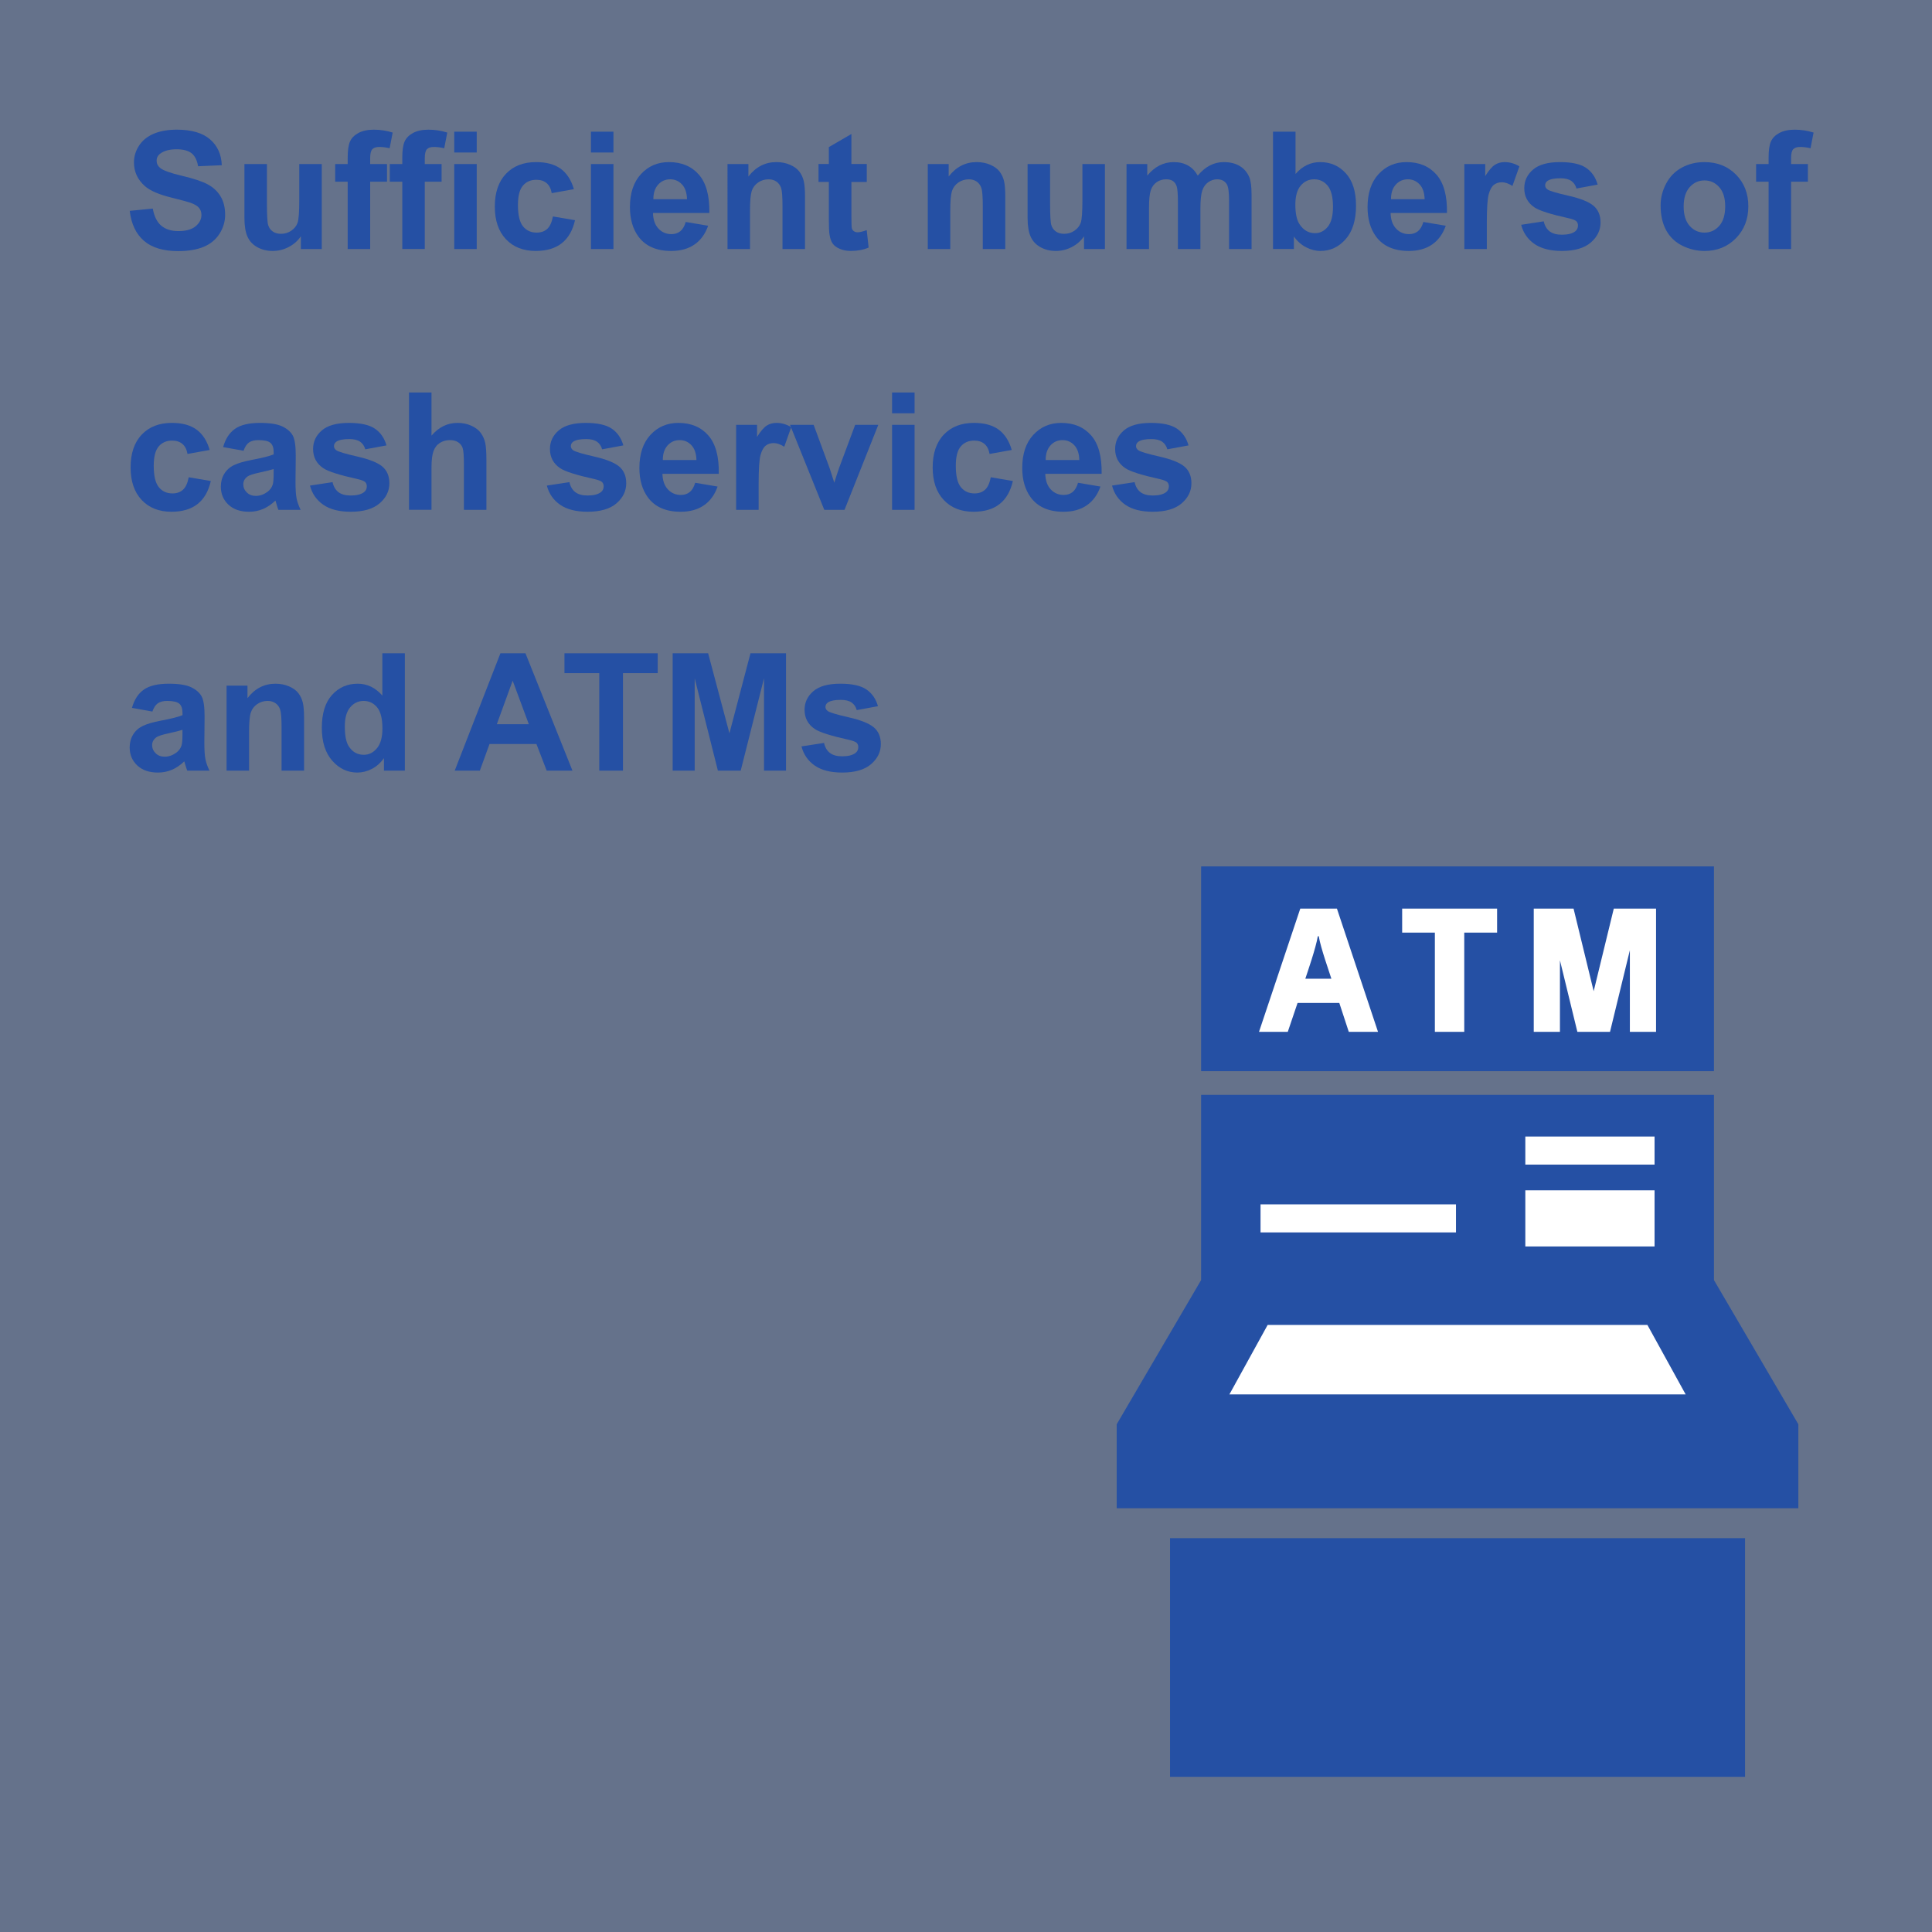
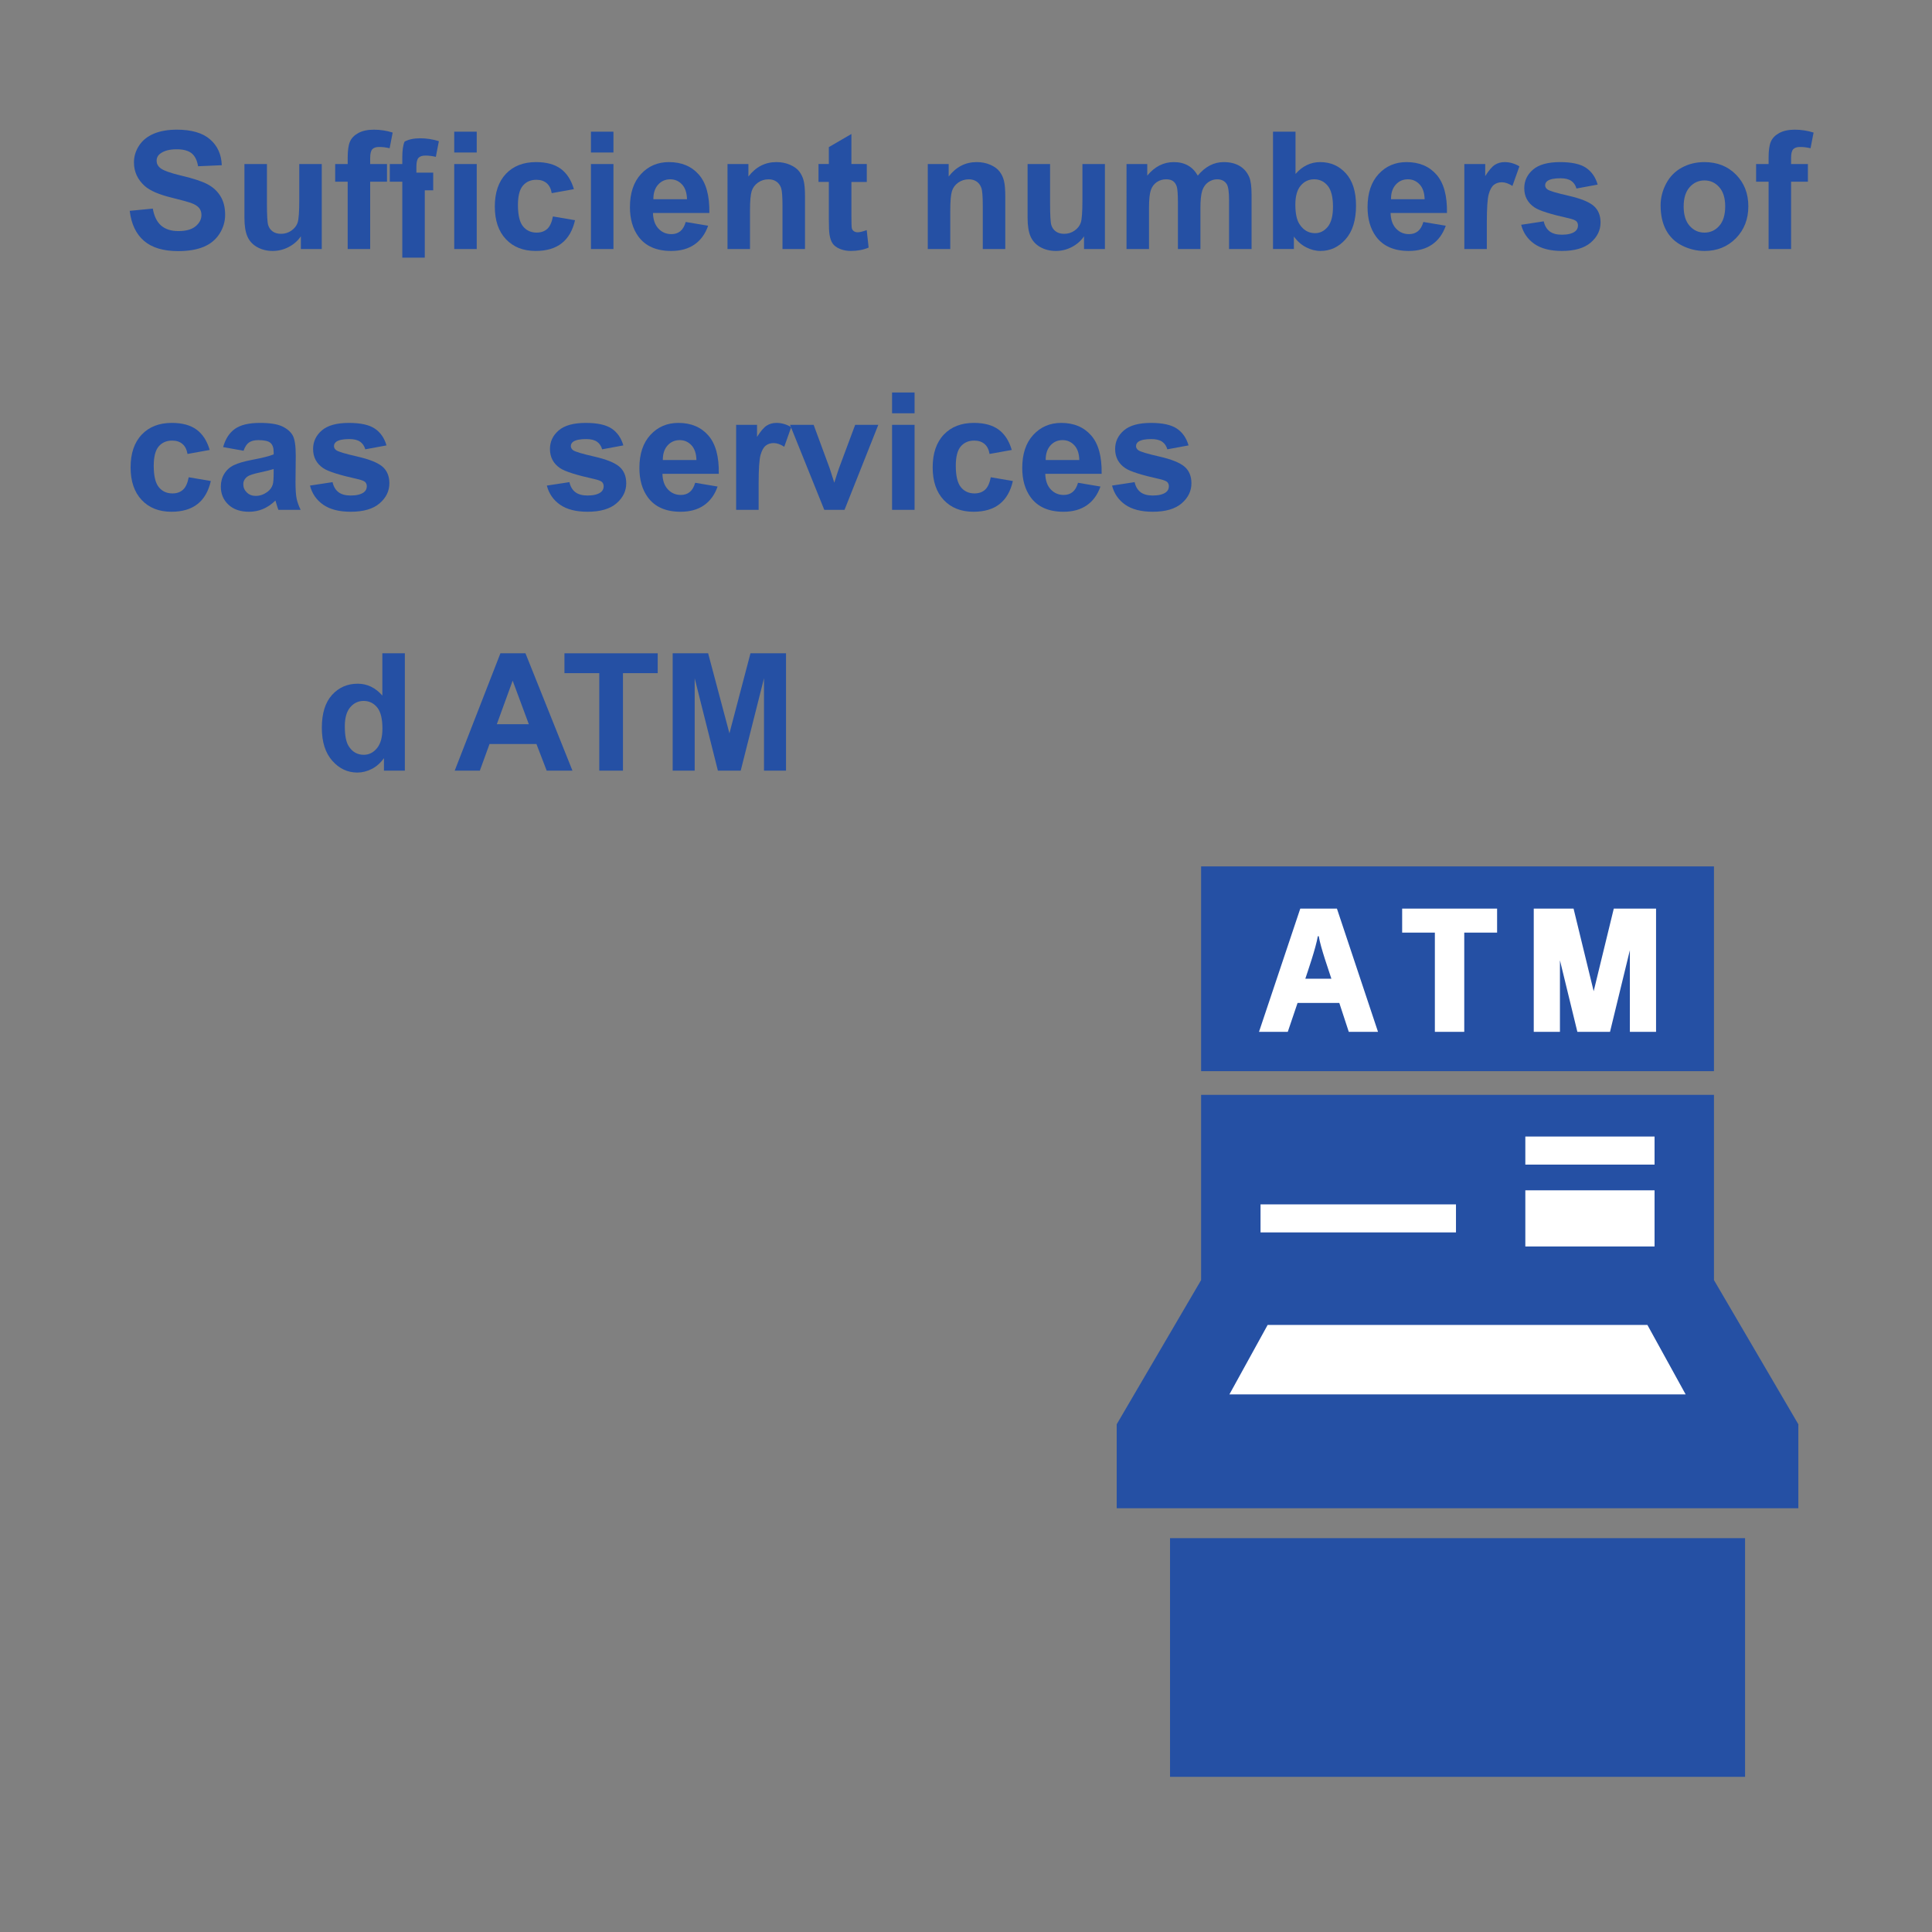
<svg xmlns="http://www.w3.org/2000/svg" version="1.1" id="レイヤー_1" x="0px" y="0px" width="298px" height="298px" viewBox="0 0 298 298" enable-background="new 0 0 298 298" xml:space="preserve">
  <rect x="0" y="0" width="298" height="298" fill="#808080" stroke="none" />
  <g id="レイヤー_1_1_">
-     <rect x="-5.667" y="-5.667" opacity="0.3" fill="#2550A4" enable-background="new    " width="310.334" height="310.334" />
-   </g>
+     </g>
  <g id="レイヤー_3">
    <g>
      <rect x="189.747" y="135.494" fill="#FFFFFF" width="70" height="27" />
      <rect x="187.747" y="172.494" fill="#FFFFFF" width="75" height="51" />
      <g>
        <g>
          <rect x="180.471" y="237.252" fill="#2550A4" width="88.693" height="36.814" />
          <path fill="#2550A4" d="M203.411,144.41h-0.146c-0.293,1.803-1.584,5.507-1.927,6.555h4.021      C205.044,149.941,203.704,146.213,203.411,144.41z" />
          <g>
            <path fill="#2550A4" d="M264.368,165.217v-31.576h-79.104v31.576H264.368z M236.57,140.145h6.142l3.103,12.746l3.103-12.746       h6.519v19.009h-4.039v-12.589l-3.063,12.589H243.3l-2.688-11.037v11.037h-4.039v-19.009H236.57z M216.273,140.145h14.646v3.705       h-5.066v15.306h-4.533V143.85h-5.045v-3.705H216.273z M200.561,140.145h5.652l6.336,19.009h-4.508l-1.462-4.459h-6.437       l-1.51,4.459h-4.438L200.561,140.145z" />
            <path fill="#2550A4" d="M264.368,197.447v-28.57h-79.104v28.57l-13.019,22.24v12.955h105.14v-12.955L264.368,197.447z        M235.273,175.307h19.933v4.328h-19.933V175.307L235.273,175.307z M235.273,183.602h19.933v8.658h-19.933V183.602       L235.273,183.602z M194.43,185.766h30.146v4.33H194.43V185.766z M189.628,215.078l5.899-10.713h58.576l5.899,10.713H189.628z" />
          </g>
        </g>
      </g>
    </g>
  </g>
  <g>
    <path fill="#2550A4" d="M20.009,32.521l3.556-0.346c0.215,1.194,0.648,2.07,1.302,2.63c0.656,0.56,1.539,0.839,2.649,0.839   c1.177,0,2.064-0.248,2.66-0.747c0.598-0.498,0.896-1.081,0.896-1.748c0-0.427-0.126-0.792-0.377-1.092   c-0.25-0.3-0.689-0.563-1.315-0.784c-0.427-0.148-1.404-0.411-2.926-0.791c-1.959-0.484-3.334-1.081-4.125-1.791   c-1.111-0.995-1.667-2.21-1.667-3.642c0-0.922,0.263-1.784,0.786-2.586c0.521-0.803,1.274-1.414,2.258-1.833   C24.691,20.21,25.879,20,27.27,20c2.272,0,3.982,0.499,5.129,1.494c1.149,0.996,1.751,2.326,1.81,3.988l-3.655,0.161   c-0.157-0.93-0.492-1.599-1.006-2.007c-0.516-0.407-1.286-0.611-2.316-0.611c-1.062,0-1.893,0.218-2.494,0.654   c-0.387,0.281-0.58,0.654-0.58,1.124c0,0.429,0.18,0.794,0.543,1.099c0.461,0.387,1.58,0.791,3.358,1.21   c1.778,0.42,3.093,0.854,3.944,1.303c0.853,0.449,1.52,1.062,2,1.839c0.483,0.778,0.723,1.739,0.723,2.883   c0,1.037-0.288,2.009-0.864,2.914c-0.576,0.906-1.39,1.579-2.444,2.019c-1.054,0.438-2.367,0.661-3.939,0.661   c-2.289,0-4.045-0.529-5.272-1.586C20.979,36.089,20.248,34.546,20.009,32.521z" />
    <path fill="#2550A4" d="M46.407,38.412v-1.963c-0.477,0.7-1.104,1.252-1.884,1.654c-0.776,0.404-1.598,0.605-2.463,0.605   c-0.881,0-1.67-0.193-2.371-0.58c-0.7-0.388-1.206-0.931-1.518-1.63c-0.313-0.699-0.469-1.667-0.469-2.901v-8.297h3.47v6.025   c0,1.843,0.064,2.973,0.19,3.389c0.128,0.417,0.36,0.745,0.698,0.987c0.338,0.243,0.766,0.364,1.284,0.364   c0.593,0,1.124-0.162,1.593-0.487c0.469-0.326,0.791-0.729,0.963-1.211s0.26-1.66,0.26-3.538v-5.53h3.47v13.112L46.407,38.412   L46.407,38.412z" />
    <path fill="#2550A4" d="M51.703,25.299h1.926v-0.988c0-1.102,0.117-1.926,0.352-2.468c0.234-0.544,0.667-0.985,1.296-1.328   c0.631-0.342,1.427-0.513,2.39-0.513c0.987,0,1.955,0.148,2.901,0.445l-0.469,2.419c-0.551-0.131-1.082-0.198-1.593-0.198   c-0.502,0-0.862,0.117-1.081,0.352c-0.217,0.234-0.326,0.685-0.326,1.352v0.926h2.593v2.728h-2.595v10.384h-3.469V28.027h-1.927   v-2.728H51.703z" />
-     <path fill="#2550A4" d="M60.123,25.299h1.927v-0.988c0-1.102,0.117-1.926,0.353-2.468c0.233-0.544,0.667-0.985,1.295-1.328   c0.631-0.342,1.427-0.513,2.39-0.513c0.987,0,1.955,0.148,2.901,0.445l-0.469,2.419c-0.551-0.131-1.082-0.198-1.593-0.198   c-0.502,0-0.861,0.117-1.08,0.352c-0.217,0.234-0.326,0.685-0.326,1.352v0.926h2.593v2.728H65.52v10.384h-3.47V28.027h-1.927   V25.299L60.123,25.299z" />
+     <path fill="#2550A4" d="M60.123,25.299h1.927v-0.988c0-1.102,0.117-1.926,0.353-2.468c0.631-0.342,1.427-0.513,2.39-0.513c0.987,0,1.955,0.148,2.901,0.445l-0.469,2.419c-0.551-0.131-1.082-0.198-1.593-0.198   c-0.502,0-0.861,0.117-1.08,0.352c-0.217,0.234-0.326,0.685-0.326,1.352v0.926h2.593v2.728H65.52v10.384h-3.47V28.027h-1.927   V25.299L60.123,25.299z" />
    <path fill="#2550A4" d="M70.063,23.521v-3.21h3.471v3.21H70.063z M70.063,38.412V25.299h3.471v13.112L70.063,38.412L70.063,38.412z   " />
    <path fill="#2550A4" d="M88.521,29.175l-3.42,0.618c-0.116-0.683-0.377-1.198-0.784-1.544c-0.408-0.346-0.937-0.519-1.587-0.519   c-0.864,0-1.554,0.298-2.067,0.895c-0.516,0.598-0.773,1.596-0.773,2.995c0,1.556,0.262,2.655,0.784,3.296   c0.523,0.643,1.224,0.963,2.105,0.963c0.658,0,1.197-0.187,1.617-0.562c0.419-0.375,0.716-1.018,0.889-1.932l3.408,0.581   c-0.354,1.564-1.032,2.746-2.037,3.543c-1.004,0.799-2.35,1.198-4.038,1.198c-1.918,0-3.447-0.605-4.587-1.814   c-1.139-1.21-1.709-2.885-1.709-5.025c0-2.165,0.573-3.851,1.716-5.057c1.144-1.205,2.691-1.808,4.643-1.808   c1.597,0,2.866,0.343,3.809,1.03C87.432,26.722,88.109,27.769,88.521,29.175z" />
    <path fill="#2550A4" d="M91.15,23.521v-3.21h3.47v3.21H91.15z M91.15,38.412V25.299h3.47v13.112L91.15,38.412L91.15,38.412z" />
    <path fill="#2550A4" d="M105.769,34.238l3.457,0.581c-0.444,1.268-1.145,2.233-2.105,2.895c-0.958,0.664-2.158,0.994-3.598,0.994   c-2.279,0-3.968-0.745-5.062-2.234c-0.864-1.193-1.297-2.7-1.297-4.52c0-2.172,0.567-3.874,1.704-5.105   c1.135-1.229,2.572-1.846,4.309-1.846c1.95,0,3.49,0.645,4.618,1.932c1.128,1.289,1.667,3.262,1.617,5.92h-8.693   c0.024,1.029,0.305,1.829,0.839,2.401c0.536,0.572,1.202,0.858,2,0.858c0.543,0,1-0.148,1.37-0.445   C105.297,35.374,105.579,34.897,105.769,34.238z M105.966,30.731c-0.024-1.004-0.284-1.768-0.778-2.291   c-0.494-0.523-1.094-0.784-1.802-0.784c-0.757,0-1.382,0.275-1.877,0.827c-0.494,0.552-0.737,1.301-0.729,2.247H105.966z" />
    <path fill="#2550A4" d="M124.165,38.412h-3.47V31.72c0-1.415-0.074-2.331-0.221-2.747c-0.148-0.415-0.389-0.739-0.723-0.969   c-0.332-0.229-0.735-0.345-1.203-0.345c-0.6,0-1.141,0.165-1.618,0.494c-0.477,0.33-0.804,0.766-0.982,1.309   c-0.175,0.544-0.264,1.548-0.264,3.013v5.939h-3.47V25.299h3.223v1.926c1.144-1.482,2.585-2.223,4.321-2.223   c0.765,0,1.465,0.138,2.099,0.414c0.635,0.275,1.114,0.627,1.439,1.055c0.324,0.429,0.551,0.914,0.678,1.458   c0.128,0.544,0.192,1.321,0.192,2.333v8.15H124.165z" />
    <path fill="#2550A4" d="M133.697,25.299v2.765h-2.372v5.285c0,1.069,0.023,1.694,0.068,1.87c0.046,0.177,0.148,0.323,0.31,0.438   c0.16,0.116,0.356,0.172,0.586,0.172c0.321,0,0.786-0.111,1.396-0.333l0.296,2.692c-0.806,0.346-1.721,0.518-2.741,0.518   c-0.625,0-1.19-0.104-1.692-0.315c-0.502-0.21-0.872-0.481-1.105-0.814c-0.236-0.333-0.398-0.784-0.488-1.352   c-0.074-0.403-0.112-1.218-0.112-2.445v-5.717h-1.593v-2.764h1.593v-2.606l3.481-2.025v4.629h2.372V25.299z" />
    <path fill="#2550A4" d="M155.057,38.412h-3.469V31.72c0-1.415-0.074-2.331-0.223-2.747c-0.148-0.415-0.389-0.739-0.723-0.969   c-0.333-0.229-0.735-0.345-1.204-0.345c-0.6,0-1.14,0.165-1.618,0.494c-0.477,0.33-0.804,0.766-0.981,1.309   c-0.175,0.544-0.264,1.548-0.264,3.013v5.939h-3.47V25.299h3.223v1.926c1.144-1.482,2.585-2.223,4.322-2.223   c0.766,0,1.465,0.138,2.099,0.414c0.635,0.275,1.114,0.627,1.438,1.055c0.325,0.429,0.551,0.914,0.679,1.458   s0.192,1.321,0.192,2.333v8.15H155.057z" />
    <path fill="#2550A4" d="M167.205,38.412v-1.963c-0.477,0.7-1.104,1.252-1.884,1.654c-0.776,0.404-1.599,0.605-2.462,0.605   c-0.883,0-1.673-0.193-2.371-0.58c-0.7-0.388-1.206-0.931-1.52-1.63c-0.312-0.699-0.468-1.667-0.468-2.901v-8.297h3.469v6.025   c0,1.843,0.065,2.973,0.191,3.389c0.127,0.417,0.359,0.745,0.698,0.987c0.338,0.243,0.766,0.364,1.283,0.364   c0.594,0,1.125-0.162,1.594-0.487c0.469-0.326,0.79-0.729,0.963-1.211s0.26-1.66,0.26-3.538v-5.53h3.469v13.112L167.205,38.412   L167.205,38.412z" />
    <path fill="#2550A4" d="M173.763,25.299h3.195v1.79c1.146-1.39,2.508-2.085,4.089-2.085c0.839,0,1.566,0.172,2.184,0.518   s1.125,0.869,1.519,1.567c0.575-0.698,1.198-1.221,1.865-1.567c0.666-0.346,1.377-0.518,2.136-0.518   c0.963,0,1.777,0.195,2.444,0.586c0.666,0.39,1.165,0.965,1.493,1.722c0.24,0.56,0.359,1.466,0.359,2.716v8.383h-3.47v-7.495   c0-1.3-0.119-2.14-0.359-2.518c-0.319-0.494-0.814-0.741-1.482-0.741c-0.483,0-0.941,0.148-1.369,0.444   c-0.428,0.297-0.735,0.731-0.927,1.303c-0.188,0.572-0.282,1.476-0.282,2.71v6.297h-3.471v-7.186c0-1.276-0.063-2.099-0.185-2.469   c-0.124-0.371-0.314-0.646-0.575-0.828c-0.26-0.18-0.609-0.271-1.055-0.271c-0.536,0-1.018,0.143-1.445,0.432   c-0.427,0.289-0.734,0.703-0.921,1.247c-0.184,0.544-0.277,1.444-0.277,2.704v6.372h-3.47V25.299H173.763z" />
    <path fill="#2550A4" d="M196.356,38.412V20.31h3.47v6.52c1.069-1.218,2.337-1.827,3.804-1.827c1.597,0,2.918,0.578,3.962,1.734   c1.045,1.157,1.567,2.817,1.567,4.981c0,2.24-0.533,3.963-1.599,5.174c-1.066,1.209-2.36,1.814-3.884,1.814   c-0.748,0-1.488-0.187-2.216-0.562c-0.729-0.375-1.356-0.928-1.884-1.661v1.926h-3.221V38.412z M199.8,31.57   c0,1.359,0.216,2.364,0.644,3.013c0.601,0.922,1.399,1.382,2.395,1.382c0.766,0,1.418-0.327,1.958-0.981   c0.539-0.654,0.808-1.685,0.808-3.093c0-1.498-0.271-2.578-0.816-3.241c-0.542-0.662-1.237-0.994-2.084-0.994   c-0.832,0-1.523,0.323-2.075,0.969C200.078,29.273,199.8,30.254,199.8,31.57z" />
    <path fill="#2550A4" d="M219.544,34.238l3.457,0.581c-0.445,1.268-1.146,2.233-2.106,2.895c-0.959,0.664-2.158,0.994-3.599,0.994   c-2.279,0-3.967-0.745-5.063-2.234c-0.863-1.193-1.295-2.7-1.295-4.52c0-2.172,0.567-3.874,1.701-5.105   c1.136-1.229,2.573-1.846,4.311-1.846c1.951,0,3.489,0.645,4.618,1.932c1.126,1.289,1.667,3.262,1.617,5.92h-8.693   c0.024,1.029,0.305,1.829,0.84,2.401s1.202,0.858,2,0.858c0.544,0,0.999-0.148,1.369-0.445   C219.072,35.374,219.354,34.897,219.544,34.238z M219.741,30.731c-0.024-1.004-0.284-1.768-0.78-2.291   c-0.493-0.523-1.093-0.784-1.801-0.784c-0.757,0-1.383,0.275-1.877,0.827c-0.494,0.552-0.736,1.301-0.728,2.247H219.741z" />
    <path fill="#2550A4" d="M229.334,38.412h-3.469V25.299h3.222v1.864c0.552-0.88,1.048-1.461,1.489-1.741   c0.44-0.279,0.939-0.419,1.5-0.419c0.79,0,1.552,0.218,2.283,0.653l-1.075,3.026c-0.584-0.378-1.127-0.568-1.63-0.568   c-0.485,0-0.896,0.134-1.234,0.401c-0.337,0.268-0.603,0.751-0.795,1.45c-0.194,0.7-0.291,2.166-0.291,4.396V38.412z" />
    <path fill="#2550A4" d="M234.631,34.671l3.482-0.531c0.147,0.674,0.448,1.187,0.899,1.537c0.453,0.35,1.087,0.525,1.901,0.525   c0.896,0,1.573-0.165,2.025-0.495c0.305-0.23,0.456-0.539,0.456-0.926c0-0.264-0.081-0.481-0.247-0.654   c-0.172-0.165-0.56-0.316-1.161-0.457c-2.799-0.617-4.573-1.18-5.32-1.692c-1.037-0.708-1.557-1.691-1.557-2.95   c0-1.135,0.448-2.091,1.346-2.864c0.896-0.774,2.287-1.161,4.174-1.161c1.795,0,3.128,0.292,3.999,0.877   c0.873,0.585,1.473,1.449,1.803,2.593l-3.272,0.604c-0.14-0.51-0.406-0.901-0.795-1.173c-0.393-0.271-0.949-0.407-1.674-0.407   c-0.914,0-1.567,0.127-1.962,0.382c-0.265,0.182-0.397,0.416-0.397,0.703c0,0.248,0.115,0.457,0.347,0.63   c0.313,0.23,1.393,0.555,3.241,0.976c1.847,0.419,3.137,0.934,3.869,1.543c0.725,0.618,1.086,1.479,1.086,2.581   c0,1.202-0.501,2.234-1.506,3.099s-2.49,1.296-4.457,1.296c-1.786,0-3.2-0.362-4.242-1.086   C235.633,36.897,234.952,35.913,234.631,34.671z" />
    <path fill="#2550A4" d="M256.139,31.669c0-1.151,0.284-2.268,0.851-3.346c0.568-1.078,1.374-1.901,2.415-2.468   c1.041-0.568,2.204-0.852,3.488-0.852c1.983,0,3.61,0.645,4.876,1.932c1.269,1.289,1.901,2.916,1.901,4.884   c0,1.983-0.641,3.628-1.918,4.933c-1.283,1.304-2.894,1.957-4.836,1.957c-1.201,0-2.348-0.271-3.437-0.815   c-1.091-0.543-1.922-1.34-2.49-2.389C256.423,34.456,256.139,33.176,256.139,31.669z M259.694,31.854   c0,1.301,0.311,2.296,0.927,2.988c0.617,0.692,1.379,1.037,2.283,1.037c0.906,0,1.665-0.345,2.278-1.037   c0.613-0.692,0.92-1.695,0.92-3.012c0-1.285-0.307-2.272-0.92-2.963c-0.613-0.691-1.372-1.037-2.278-1.037   c-0.904,0-1.666,0.346-2.283,1.037C260.005,29.558,259.694,30.555,259.694,31.854z" />
    <path fill="#2550A4" d="M270.87,25.299h1.926v-0.988c0-1.102,0.116-1.926,0.352-2.468c0.233-0.544,0.668-0.985,1.296-1.328   c0.631-0.342,1.427-0.513,2.39-0.513c0.986,0,1.955,0.148,2.901,0.445l-0.469,2.419c-0.551-0.131-1.083-0.198-1.595-0.198   c-0.501,0-0.861,0.117-1.079,0.352c-0.218,0.234-0.327,0.685-0.327,1.352v0.926h2.594v2.728h-2.594v10.384h-3.469V28.027h-1.926   V25.299z" />
    <path fill="#2550A4" d="M32.343,69.403l-3.42,0.617c-0.117-0.683-0.377-1.198-0.784-1.543c-0.408-0.347-0.937-0.519-1.587-0.519   c-0.864,0-1.554,0.299-2.068,0.896c-0.515,0.598-0.772,1.596-0.772,2.994c0,1.556,0.262,2.655,0.784,3.297   c0.523,0.642,1.224,0.963,2.106,0.963c0.658,0,1.198-0.188,1.617-0.562c0.419-0.375,0.716-1.019,0.888-1.932l3.409,0.581   c-0.354,1.564-1.032,2.746-2.037,3.543c-1.005,0.798-2.351,1.197-4.039,1.197c-1.917,0-3.447-0.604-4.586-1.814   c-1.14-1.211-1.71-2.885-1.71-5.025c0-2.165,0.572-3.851,1.716-5.057c1.144-1.206,2.692-1.809,4.642-1.809   c1.598,0,2.866,0.343,3.809,1.031C31.255,66.949,31.931,67.996,32.343,69.403z" />
    <path fill="#2550A4" d="M37.566,69.527l-3.148-0.567c0.354-1.268,0.963-2.206,1.828-2.815c0.864-0.609,2.148-0.914,3.852-0.914   c1.548,0,2.7,0.184,3.458,0.549c0.757,0.366,1.291,0.832,1.599,1.395c0.311,0.565,0.463,1.599,0.463,3.106L45.58,74.33   c0,1.153,0.057,2.002,0.167,2.55c0.113,0.548,0.32,1.134,0.624,1.759h-3.432c-0.091-0.23-0.202-0.573-0.333-1.025   c-0.057-0.205-0.099-0.341-0.123-0.407c-0.594,0.576-1.227,1.008-1.901,1.296c-0.674,0.288-1.396,0.432-2.162,0.432   c-1.35,0-2.413-0.365-3.191-1.098c-0.777-0.732-1.167-1.659-1.167-2.778c0-0.742,0.177-1.402,0.531-1.982   c0.354-0.581,0.849-1.025,1.488-1.333c0.638-0.309,1.556-0.578,2.759-0.809c1.622-0.305,2.746-0.588,3.371-0.852v-0.346   c0-0.667-0.166-1.142-0.494-1.426c-0.329-0.284-0.951-0.426-1.865-0.426c-0.617,0-1.099,0.122-1.444,0.364   C38.06,68.491,37.781,68.918,37.566,69.527z M42.208,72.342c-0.445,0.148-1.148,0.326-2.112,0.531   c-0.963,0.206-1.592,0.407-1.89,0.604c-0.452,0.321-0.679,0.729-0.679,1.222c0,0.487,0.18,0.906,0.544,1.26   c0.361,0.354,0.823,0.531,1.383,0.531c0.625,0,1.222-0.206,1.79-0.618c0.42-0.313,0.695-0.695,0.828-1.148   c0.091-0.296,0.136-0.859,0.136-1.692V72.342z" />
    <path fill="#2550A4" d="M47.813,74.898l3.481-0.531c0.148,0.674,0.45,1.187,0.901,1.537c0.453,0.35,1.086,0.525,1.9,0.525   c0.897,0,1.573-0.164,2.026-0.494c0.304-0.23,0.456-0.539,0.456-0.927c0-0.263-0.082-0.481-0.247-0.654   c-0.172-0.165-0.56-0.316-1.161-0.456c-2.798-0.618-4.573-1.181-5.321-1.692c-1.037-0.708-1.556-1.691-1.556-2.95   c0-1.136,0.449-2.09,1.346-2.864c0.896-0.773,2.289-1.161,4.173-1.161c1.795,0,3.129,0.292,4,0.877   c0.873,0.585,1.474,1.449,1.802,2.593l-3.272,0.604c-0.141-0.51-0.406-0.901-0.795-1.174c-0.392-0.271-0.949-0.407-1.673-0.407   c-0.914,0-1.568,0.127-1.963,0.383c-0.263,0.182-0.396,0.416-0.396,0.703c0,0.248,0.116,0.457,0.347,0.63   c0.313,0.231,1.393,0.555,3.241,0.976c1.847,0.419,3.136,0.935,3.87,1.543c0.724,0.617,1.086,1.478,1.086,2.58   c0,1.203-0.502,2.234-1.507,3.099s-2.49,1.296-4.457,1.296c-1.786,0-3.2-0.362-4.241-1.086   C48.816,77.125,48.134,76.141,47.813,74.898z" />
-     <path fill="#2550A4" d="M66.556,60.538v6.654c1.12-1.309,2.457-1.962,4.013-1.962c0.797,0,1.518,0.148,2.16,0.445   c0.643,0.296,1.125,0.674,1.452,1.135c0.324,0.461,0.548,0.972,0.667,1.531c0.12,0.56,0.178,1.429,0.178,2.606v7.691h-3.47v-6.926   c0-1.375-0.067-2.248-0.197-2.618c-0.131-0.37-0.363-0.664-0.698-0.882c-0.332-0.217-0.75-0.328-1.252-0.328   c-0.576,0-1.091,0.141-1.544,0.419c-0.453,0.28-0.785,0.702-0.993,1.265c-0.211,0.565-0.315,1.398-0.315,2.5v6.568h-3.47v-18.1   H66.556z" />
    <path fill="#2550A4" d="M84.347,74.898l3.482-0.531c0.148,0.674,0.449,1.187,0.901,1.537c0.453,0.35,1.086,0.525,1.901,0.525   c0.896,0,1.572-0.164,2.025-0.494c0.305-0.23,0.456-0.539,0.456-0.927c0-0.263-0.081-0.481-0.247-0.654   c-0.172-0.165-0.559-0.316-1.16-0.456c-2.799-0.618-4.574-1.181-5.322-1.692c-1.036-0.708-1.556-1.691-1.556-2.95   c0-1.136,0.449-2.09,1.346-2.864c0.896-0.773,2.289-1.161,4.173-1.161c1.795,0,3.128,0.292,4,0.877   c0.873,0.585,1.473,1.449,1.802,2.593l-3.272,0.604c-0.14-0.51-0.406-0.901-0.795-1.174c-0.392-0.271-0.949-0.407-1.674-0.407   c-0.914,0-1.567,0.127-1.963,0.383c-0.263,0.182-0.395,0.416-0.395,0.703c0,0.248,0.116,0.457,0.345,0.63   c0.313,0.231,1.394,0.555,3.242,0.976c1.847,0.419,3.137,0.935,3.87,1.543c0.725,0.617,1.086,1.478,1.086,2.58   c0,1.203-0.502,2.234-1.507,3.099s-2.489,1.296-4.457,1.296c-1.787,0-3.2-0.362-4.241-1.086   C85.349,77.125,84.669,76.141,84.347,74.898z" />
    <path fill="#2550A4" d="M107.226,74.466l3.458,0.581c-0.445,1.267-1.146,2.233-2.106,2.895c-0.958,0.663-2.159,0.994-3.598,0.994   c-2.279,0-3.968-0.745-5.062-2.234c-0.864-1.193-1.296-2.7-1.296-4.52c0-2.173,0.567-3.874,1.703-5.105   c1.136-1.23,2.572-1.846,4.309-1.846c1.951,0,3.489,0.645,4.619,1.932c1.127,1.289,1.666,3.262,1.616,5.92h-8.692   c0.024,1.03,0.304,1.83,0.838,2.401c0.536,0.573,1.203,0.859,2,0.859c0.543,0,1-0.148,1.37-0.445   C106.755,75.601,107.037,75.125,107.226,74.466z M107.422,70.959c-0.024-1.004-0.284-1.768-0.777-2.29   c-0.495-0.523-1.095-0.784-1.803-0.784c-0.757,0-1.382,0.275-1.876,0.827c-0.495,0.553-0.737,1.302-0.729,2.247H107.422z" />
    <path fill="#2550A4" d="M117.017,78.639h-3.471V65.526h3.223v1.865c0.551-0.88,1.047-1.461,1.489-1.742   c0.439-0.279,0.939-0.419,1.499-0.419c0.792,0,1.552,0.218,2.284,0.654l-1.074,3.025c-0.585-0.378-1.128-0.568-1.63-0.568   c-0.487,0-0.897,0.135-1.235,0.402c-0.337,0.268-0.602,0.751-0.796,1.45c-0.193,0.7-0.29,2.166-0.29,4.396V78.639L117.017,78.639z" />
    <path fill="#2550A4" d="M127.141,78.639l-5.285-13.112h3.642l2.469,6.692l0.716,2.234c0.19-0.568,0.31-0.942,0.358-1.124   c0.116-0.37,0.239-0.742,0.37-1.112l2.495-6.692h3.567l-5.21,13.112L127.141,78.639L127.141,78.639z" />
    <path fill="#2550A4" d="M137.598,63.748v-3.21h3.47v3.21H137.598z M137.598,78.639V65.526h3.47v13.112L137.598,78.639   L137.598,78.639z" />
    <path fill="#2550A4" d="M156.057,69.403l-3.421,0.617c-0.116-0.683-0.376-1.198-0.783-1.543c-0.408-0.347-0.937-0.519-1.587-0.519   c-0.865,0-1.554,0.299-2.068,0.896c-0.516,0.598-0.772,1.596-0.772,2.994c0,1.556,0.262,2.655,0.784,3.297   c0.523,0.642,1.224,0.963,2.105,0.963c0.659,0,1.198-0.188,1.617-0.562c0.419-0.375,0.716-1.019,0.889-1.932l3.407,0.581   c-0.354,1.564-1.031,2.746-2.036,3.543c-1.005,0.798-2.351,1.197-4.038,1.197c-1.917,0-3.446-0.604-4.587-1.814   c-1.139-1.211-1.708-2.885-1.708-5.025c0-2.165,0.572-3.851,1.716-5.057c1.144-1.206,2.692-1.809,4.642-1.809   c1.598,0,2.866,0.343,3.809,1.031C154.969,66.949,155.646,67.996,156.057,69.403z" />
    <path fill="#2550A4" d="M166.279,74.466l3.458,0.581c-0.445,1.267-1.146,2.233-2.106,2.895c-0.959,0.663-2.159,0.994-3.599,0.994   c-2.279,0-3.967-0.745-5.062-2.234c-0.864-1.193-1.296-2.7-1.296-4.52c0-2.173,0.566-3.874,1.703-5.105   c1.135-1.23,2.571-1.846,4.308-1.846c1.951,0,3.49,0.645,4.619,1.932c1.127,1.289,1.666,3.262,1.616,5.92h-8.692   c0.025,1.03,0.306,1.83,0.84,2.401c0.536,0.573,1.202,0.859,1.999,0.859c0.544,0,1-0.148,1.371-0.445   C165.808,75.601,166.09,75.125,166.279,74.466z M166.477,70.959c-0.024-1.004-0.283-1.768-0.777-2.29   c-0.494-0.523-1.094-0.784-1.803-0.784c-0.757,0-1.382,0.275-1.877,0.827c-0.494,0.553-0.736,1.302-0.729,2.247H166.477z" />
    <path fill="#2550A4" d="M171.527,74.898l3.481-0.531c0.148,0.674,0.449,1.187,0.901,1.537s1.086,0.525,1.901,0.525   c0.896,0,1.571-0.164,2.024-0.494c0.306-0.23,0.457-0.539,0.457-0.927c0-0.263-0.081-0.481-0.248-0.654   c-0.173-0.165-0.559-0.316-1.16-0.456c-2.8-0.618-4.573-1.181-5.323-1.692c-1.035-0.708-1.556-1.691-1.556-2.95   c0-1.136,0.449-2.09,1.347-2.864c0.896-0.773,2.289-1.161,4.174-1.161c1.795,0,3.128,0.292,3.999,0.877   c0.872,0.585,1.474,1.449,1.802,2.593l-3.272,0.604c-0.14-0.51-0.405-0.901-0.795-1.174c-0.391-0.271-0.948-0.407-1.673-0.407   c-0.913,0-1.568,0.127-1.964,0.383c-0.264,0.182-0.396,0.416-0.396,0.703c0,0.248,0.117,0.457,0.347,0.63   c0.313,0.231,1.394,0.555,3.24,0.976c1.849,0.419,3.138,0.935,3.871,1.543c0.725,0.617,1.087,1.478,1.087,2.58   c0,1.203-0.504,2.234-1.507,3.099c-1.006,0.864-2.49,1.296-4.459,1.296c-1.786,0-3.198-0.362-4.24-1.086   C172.529,77.125,171.849,76.141,171.527,74.898z" />
-     <path fill="#2550A4" d="M23.503,109.754l-3.148-0.568c0.354-1.267,0.963-2.205,1.828-2.815c0.864-0.607,2.148-0.913,3.853-0.913   c1.548,0,2.7,0.184,3.458,0.551c0.757,0.367,1.29,0.832,1.598,1.395c0.311,0.563,0.464,1.599,0.464,3.104l-0.037,4.05   c0,1.151,0.057,2.002,0.167,2.55c0.113,0.548,0.319,1.134,0.624,1.758h-3.431c-0.091-0.229-0.203-0.571-0.333-1.025   c-0.058-0.206-0.099-0.341-0.123-0.407c-0.593,0.577-1.227,1.01-1.901,1.297c-0.674,0.288-1.395,0.432-2.161,0.432   c-1.35,0-2.414-0.365-3.192-1.098C20.39,117.333,20,116.407,20,115.287c0-0.742,0.178-1.401,0.531-1.98   c0.354-0.582,0.849-1.026,1.488-1.333c0.638-0.31,1.557-0.579,2.759-0.811c1.621-0.304,2.745-0.588,3.371-0.851v-0.345   c0-0.667-0.165-1.142-0.494-1.426c-0.329-0.284-0.951-0.427-1.864-0.427c-0.617,0-1.099,0.122-1.445,0.364   C24,108.72,23.717,109.146,23.503,109.754z M28.146,112.57c-0.444,0.148-1.148,0.325-2.112,0.531   c-0.963,0.208-1.592,0.408-1.889,0.605c-0.453,0.321-0.679,0.729-0.679,1.221c0,0.487,0.18,0.906,0.543,1.259   c0.362,0.356,0.823,0.532,1.382,0.532c0.625,0,1.222-0.207,1.791-0.617c0.42-0.313,0.695-0.695,0.828-1.148   c0.09-0.298,0.135-0.86,0.135-1.691V112.57z" />
-     <path fill="#2550A4" d="M46.9,118.867h-3.47v-6.691c0-1.416-0.074-2.332-0.222-2.747c-0.148-0.417-0.389-0.739-0.723-0.97   c-0.332-0.23-0.735-0.346-1.203-0.346c-0.6,0-1.141,0.166-1.617,0.494c-0.478,0.33-0.805,0.766-0.982,1.31   c-0.176,0.543-0.264,1.548-0.264,3.013v5.938h-3.47v-13.113h3.223v1.927c1.144-1.482,2.585-2.224,4.322-2.224   c0.765,0,1.464,0.138,2.098,0.414c0.635,0.276,1.114,0.627,1.438,1.055c0.325,0.429,0.551,0.914,0.679,1.457   c0.127,0.545,0.192,1.321,0.192,2.334v8.149H46.9z" />
    <path fill="#2550A4" d="M62.445,118.867h-3.223v-1.927c-0.536,0.75-1.168,1.309-1.895,1.674c-0.729,0.366-1.463,0.549-2.205,0.549   c-1.507,0-2.797-0.605-3.87-1.821c-1.076-1.215-1.611-2.907-1.611-5.08c0-2.224,0.523-3.912,1.568-5.068   c1.044-1.157,2.366-1.736,3.962-1.736c1.464,0,2.733,0.609,3.804,1.827v-6.519h3.47L62.445,118.867L62.445,118.867z    M53.185,112.026c0,1.399,0.193,2.412,0.58,3.038c0.561,0.905,1.341,1.358,2.346,1.358c0.798,0,1.477-0.339,2.037-1.019   c0.56-0.679,0.838-1.693,0.838-3.042c0-1.507-0.271-2.591-0.814-3.253c-0.543-0.662-1.239-0.995-2.086-0.995   c-0.823,0-1.513,0.328-2.067,0.981C53.462,109.749,53.185,110.727,53.185,112.026z" />
    <path fill="#2550A4" d="M88.298,118.867h-3.976l-1.58-4.11h-7.235l-1.494,4.11h-3.877l7.05-18.1h3.864L88.298,118.867z    M81.569,111.706l-2.494-6.717l-2.444,6.717H81.569z" />
    <path fill="#2550A4" d="M92.434,118.867v-15.038h-5.371v-3.062h14.384v3.062h-5.359v15.038H92.434z" />
    <path fill="#2550A4" d="M103.756,118.867v-18.101h5.469l3.285,12.347l3.246-12.347h5.483v18.101h-3.396v-14.248l-3.593,14.248   h-3.519l-3.58-14.248v14.248H103.756L103.756,118.867z" />
-     <path fill="#2550A4" d="M123.623,115.126l3.481-0.532c0.148,0.675,0.449,1.188,0.901,1.538c0.452,0.35,1.086,0.525,1.901,0.525   c0.896,0,1.573-0.166,2.025-0.496c0.305-0.229,0.457-0.539,0.457-0.925c0-0.264-0.082-0.483-0.248-0.655   c-0.172-0.165-0.56-0.315-1.161-0.457c-2.798-0.617-4.573-1.18-5.321-1.692c-1.037-0.706-1.557-1.691-1.557-2.95   c0-1.135,0.45-2.089,1.346-2.864c0.896-0.774,2.288-1.161,4.173-1.161c1.795,0,3.128,0.293,4,0.877   c0.872,0.584,1.474,1.449,1.801,2.593l-3.271,0.604c-0.14-0.508-0.406-0.9-0.795-1.173c-0.393-0.271-0.95-0.407-1.674-0.407   c-0.913,0-1.568,0.128-1.963,0.384c-0.263,0.182-0.396,0.415-0.396,0.703c0,0.247,0.116,0.457,0.346,0.631   c0.313,0.23,1.393,0.554,3.241,0.975c1.847,0.419,3.136,0.935,3.87,1.543c0.724,0.617,1.086,1.479,1.086,2.581   c0,1.202-0.502,2.234-1.507,3.099s-2.49,1.296-4.458,1.296c-1.786,0-3.2-0.361-4.241-1.086   C124.624,117.352,123.943,116.37,123.623,115.126z" />
  </g>
</svg>